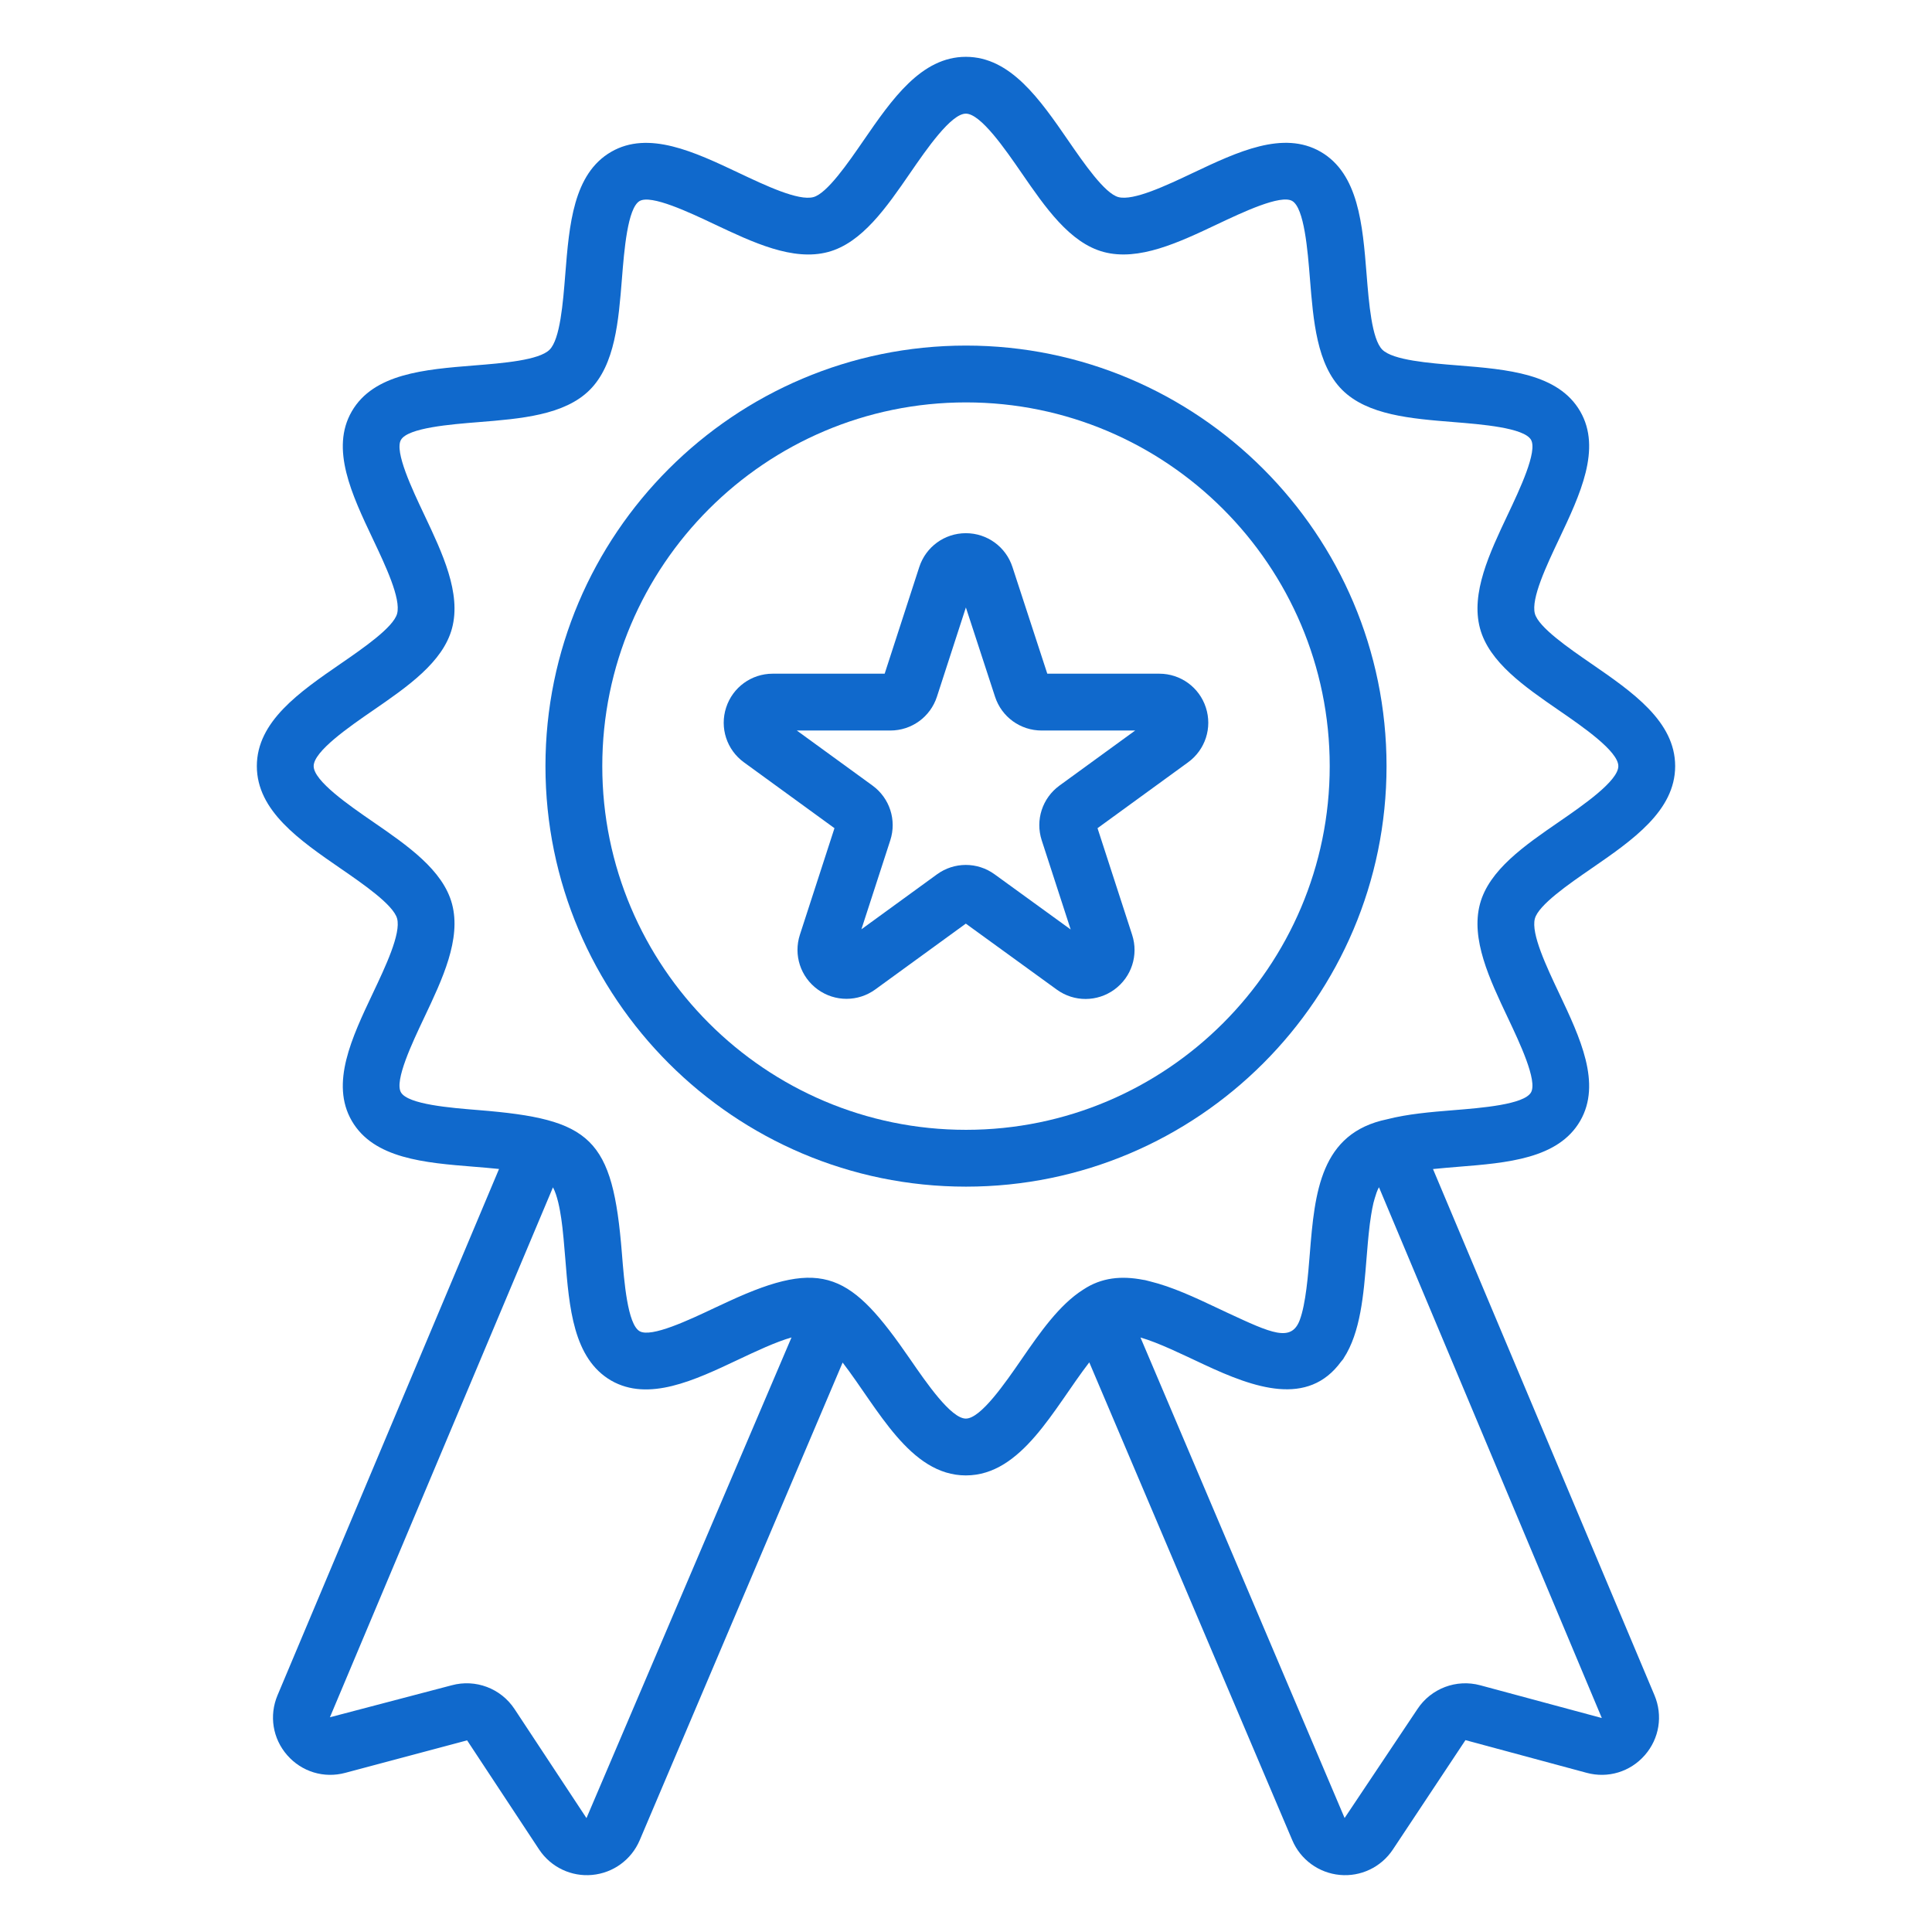
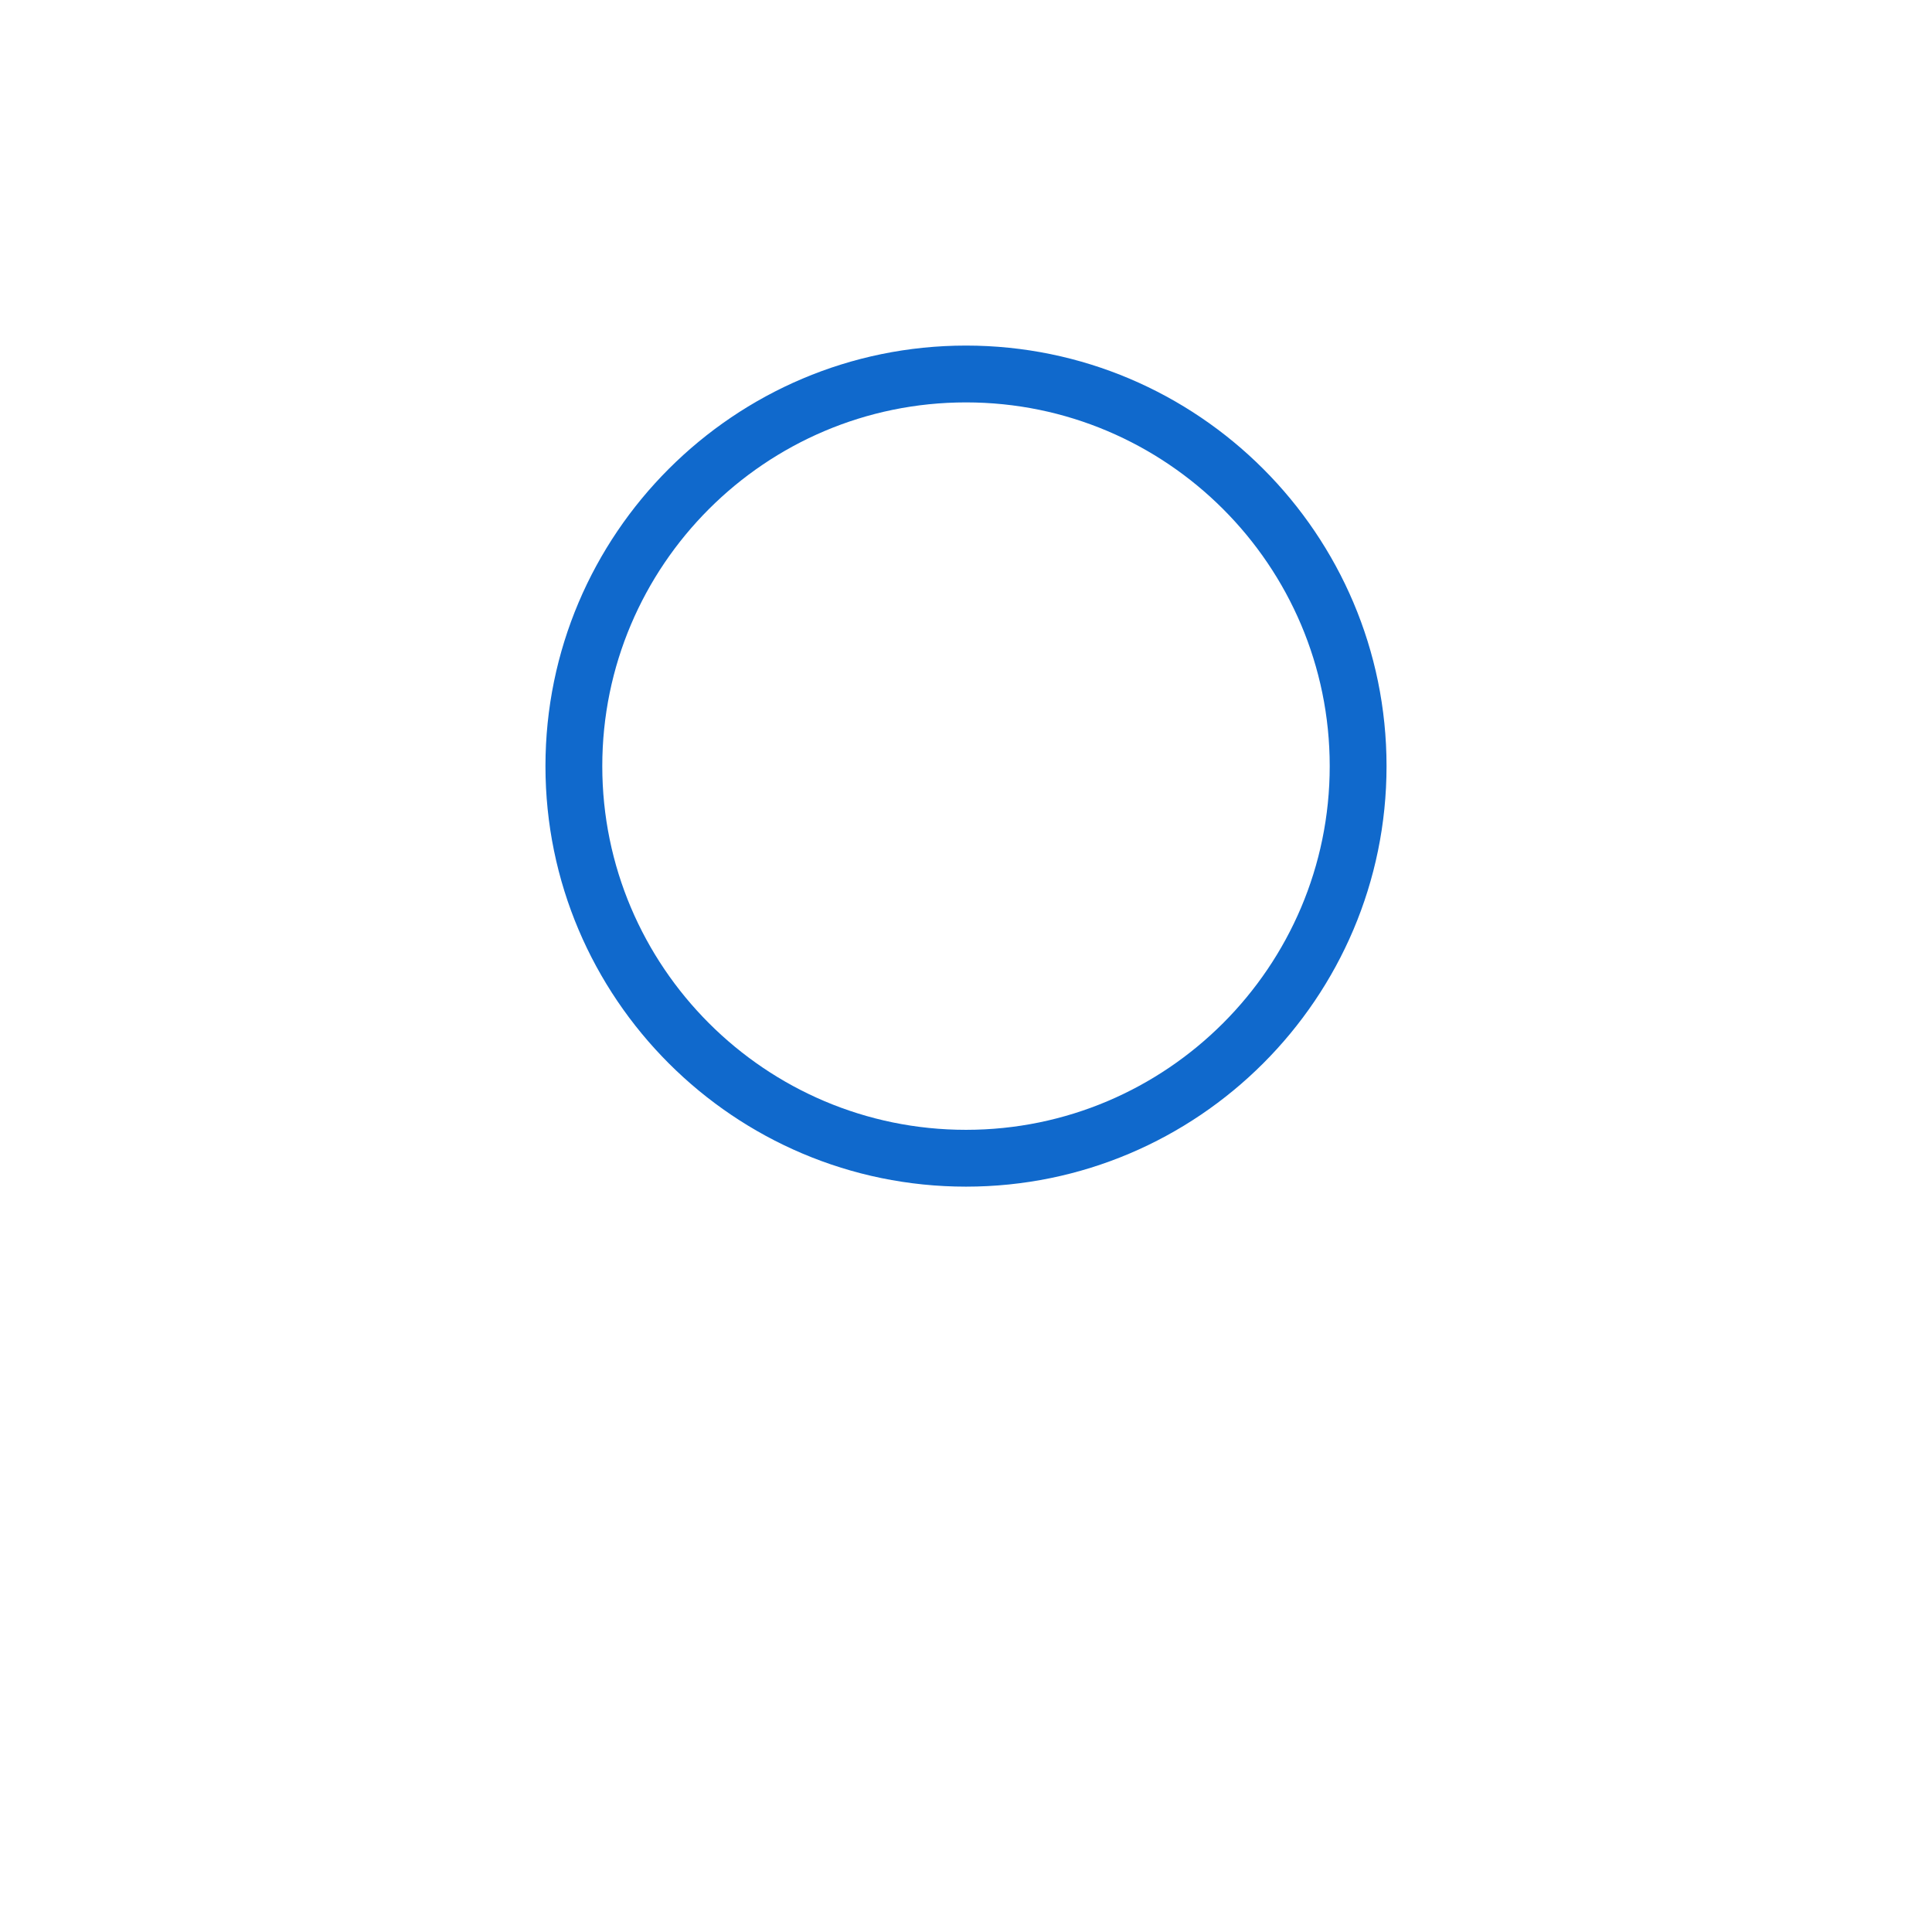
<svg xmlns="http://www.w3.org/2000/svg" width="512" height="512" viewBox="0 0 512 512" fill="none">
-   <path d="M421.706 230.184C432.633 222.654 443.934 214.871 443.934 203.029C443.934 191.184 432.633 183.401 421.706 175.871C415.805 171.809 407.724 166.242 406.758 162.614C405.695 158.639 409.849 149.864 413.188 142.816C418.747 131.066 424.5 118.919 418.769 109.011C412.96 98.97 399.438 97.886 386.364 96.838C378.684 96.224 369.125 95.456 366.327 92.662C363.533 89.867 362.769 80.309 362.155 72.625C361.107 59.551 360.026 46.033 349.986 40.224C340.07 34.492 327.93 40.242 316.184 45.801C309.133 49.139 300.361 53.294 296.379 52.231C292.75 51.264 287.188 43.184 283.125 37.286C275.592 26.36 267.805 15.059 255.96 15.059C244.118 15.059 236.335 26.36 228.809 37.286C224.747 43.187 219.184 51.264 215.559 52.235C211.577 53.301 202.816 49.147 195.765 45.809C184.011 40.25 171.864 34.503 161.963 40.242C151.927 46.051 150.849 59.57 149.809 72.639C149.199 80.323 148.438 89.882 145.644 92.676C142.853 95.47 133.294 96.239 125.614 96.853C112.544 97.904 99.026 98.989 93.221 109.029C87.489 118.941 93.243 131.084 98.809 142.831C102.147 149.875 106.302 158.647 105.239 162.621C104.272 166.25 96.191 171.812 90.294 175.875C79.368 183.404 68.066 191.187 68.066 203.029C68.066 214.867 79.368 222.654 90.294 230.18C96.195 234.242 104.272 239.809 105.239 243.434C106.302 247.404 102.147 256.176 98.805 263.228C93.243 274.97 87.489 287.114 93.217 297.022C99.022 307.062 112.541 308.147 125.614 309.198C127.745 309.367 130.014 309.559 132.249 309.79L73.552 449.25C71.28 454.647 72.258 460.735 76.107 465.139C79.96 469.551 85.864 471.342 91.511 469.82L123.787 461.213L142.853 490.11C146.034 494.928 151.531 497.387 156.912 496.875C162.497 496.367 167.331 492.845 169.526 487.684L223.307 361.088C232.665 373.256 241.133 391 255.96 391C270.817 391 279.278 373.205 288.67 361.037L342.474 487.687C344.669 492.845 349.504 496.367 355.088 496.875C360.47 497.387 365.967 494.928 369.147 490.11L388.361 461.154L420.489 469.82C426.14 471.342 432.037 469.551 435.894 465.139C439.743 460.735 440.721 454.647 438.452 449.253L379.759 309.812C381.986 309.581 384.243 309.393 386.364 309.22C399.438 308.176 412.956 307.092 418.765 297.051C424.497 287.139 418.747 274.992 413.184 263.242C409.849 256.191 405.695 247.419 406.758 243.448C407.724 239.816 415.805 234.25 421.706 230.184V230.184ZM155.423 481.816L136.361 452.919C132.723 447.405 126.002 444.912 119.721 446.614L87.43 455.095L146.541 314.658C147.714 316.808 148.388 320.51 148.738 322.923C148.853 323.955 149.108 324.807 149.798 333.441C150.838 346.5 151.912 360.003 161.949 365.856C171.872 371.551 184.008 365.823 195.739 360.272C200.276 358.132 205.522 355.647 209.758 354.434L155.423 481.816ZM392.283 446.617C385.963 444.912 379.254 447.434 375.636 452.919L356.335 481.794L302.236 354.448C307.106 355.86 313.106 358.829 319.161 361.654C332.369 367.825 346.603 372.918 355.416 360.823C355.588 360.588 355.811 360.393 355.974 360.151C356.017 360.088 356.043 360.014 356.084 359.948C360.559 353.088 361.372 343.143 362.151 333.43C362.366 330.731 362.607 327.809 362.941 325.022C362.967 324.801 362.991 324.573 363.019 324.353C363.121 323.551 363.236 322.772 363.359 322.007C363.541 320.875 363.742 319.79 363.978 318.794C364.08 318.36 364.201 317.978 364.315 317.581C364.614 316.54 364.94 315.573 365.337 314.823C365.371 314.757 365.409 314.702 365.445 314.639L424.497 455.294C407.416 450.693 391.394 446.378 392.283 446.617V446.617ZM399.574 269.684C402.732 276.36 407.504 286.441 405.728 289.507C403.875 292.713 392.614 293.614 385.158 294.213C379.123 294.695 373.002 295.22 367.565 296.625C349.933 300.279 348.415 315.934 347.114 332.25C346.668 337.834 346.052 345.562 344.435 349.86C342.189 355.763 336.952 353.319 325.381 347.945C325.352 347.93 325.322 347.915 325.293 347.904C324.621 347.584 324.388 347.483 322.625 346.647C316.674 343.831 310.614 341 304.747 339.573C304.313 339.47 303.872 339.331 303.441 339.239C303.276 339.206 303.116 339.198 302.952 339.165C297.241 338.065 291.932 338.516 287.054 341.768C280.747 345.757 275.658 353.062 270.721 360.228C266.408 366.485 259.894 375.941 255.96 375.941C252.033 375.941 245.522 366.485 241.213 360.228C225.611 337.563 218.306 333.238 193.171 344.845C191.43 345.649 190.428 346.109 189.32 346.632C182.647 349.79 172.57 354.555 169.504 352.783C166.305 350.93 165.412 339.669 164.816 332.217C162.373 301.469 156.752 296.596 126.82 294.187C119.368 293.588 108.107 292.684 106.254 289.485C104.482 286.419 109.254 276.342 112.416 269.676C117.265 259.441 122.276 248.86 119.791 239.544C117.386 230.555 107.956 224.059 98.838 217.779C92.581 213.47 83.125 206.956 83.125 203.029C83.125 199.099 92.581 192.588 98.835 188.279C107.956 181.996 117.386 175.5 119.791 166.507C122.276 157.198 117.265 146.617 112.416 136.382C109.258 129.713 104.482 119.636 106.258 116.57C108.107 113.367 119.368 112.463 126.82 111.867C138.011 110.967 149.585 110.037 156.298 103.323C163.011 96.603 163.93 85.029 164.82 73.834C165.416 66.382 166.309 55.125 169.508 53.272C172.57 51.511 182.651 56.264 189.324 59.423C199.559 64.264 210.14 69.272 219.449 66.783C228.438 64.379 234.934 54.948 241.213 45.831C245.522 39.573 252.033 30.117 255.96 30.117C259.894 30.117 266.412 39.573 270.724 45.831C277.004 54.948 283.5 64.375 292.489 66.779C301.805 69.264 312.394 64.257 322.625 59.411C329.294 56.257 339.383 51.485 342.441 53.257C345.647 55.11 346.548 66.375 347.144 73.831C348.041 85.022 348.963 96.595 355.68 103.312C362.397 110.026 373.971 110.952 385.162 111.849C392.614 112.448 403.879 113.349 405.732 116.551C407.508 119.617 402.736 129.698 399.577 136.371C394.732 146.603 389.721 157.187 392.21 166.5C394.611 175.492 404.041 181.989 413.162 188.272C419.419 192.581 428.875 199.095 428.875 203.029C428.875 206.959 419.419 213.474 413.162 217.787C404.041 224.066 394.611 230.566 392.206 239.559C389.721 248.871 394.728 259.452 399.574 269.684V269.684Z" fill="#1069CC" />
  <path d="M255.999 91.581C194.547 91.581 144.551 141.574 144.551 203.03C144.551 264.478 194.547 314.474 255.999 314.474C317.452 314.474 367.448 264.478 367.448 203.03C367.448 141.574 317.452 91.581 255.999 91.581V91.581ZM255.999 299.416C202.849 299.416 159.61 256.177 159.61 203.03C159.61 149.879 202.849 106.64 255.999 106.64C309.15 106.64 352.389 149.879 352.389 203.03C352.389 256.177 309.15 299.416 255.999 299.416Z" fill="#1069CC" />
-   <path d="M307.224 178.536H277.544L268.305 150.249C266.555 144.896 261.595 141.301 255.963 141.301H255.956C250.316 141.304 245.36 144.911 243.614 150.275L234.445 178.536H204.775C199.136 178.536 194.176 182.139 192.434 187.503C190.687 192.867 192.581 198.698 197.139 202.018L221.143 219.477L211.981 247.713C210.242 253.077 212.139 258.907 216.706 262.22C221.264 265.529 227.404 265.529 231.963 262.213L255.952 244.771L280.059 262.257C284.655 265.593 290.794 265.54 295.316 262.249C299.875 258.933 301.768 253.106 300.029 247.742L290.856 219.477L314.86 202.014C319.419 198.698 321.312 192.867 319.566 187.503C317.823 182.139 312.864 178.536 307.224 178.536V178.536ZM280.772 208.187C276.22 211.503 274.327 217.33 276.066 222.69L283.739 246.323L263.573 231.698C261.294 230.043 258.621 229.216 255.948 229.216C253.275 229.216 250.599 230.043 248.316 231.705L228.279 246.275L235.934 222.69C237.673 217.33 235.779 211.503 231.224 208.183L211.165 193.595H235.952C241.599 193.595 246.562 189.988 248.301 184.621L255.97 160.985L263.698 184.643C265.445 189.999 270.404 193.595 276.04 193.595H300.834L280.772 208.187Z" fill="#1069CC" />
</svg>